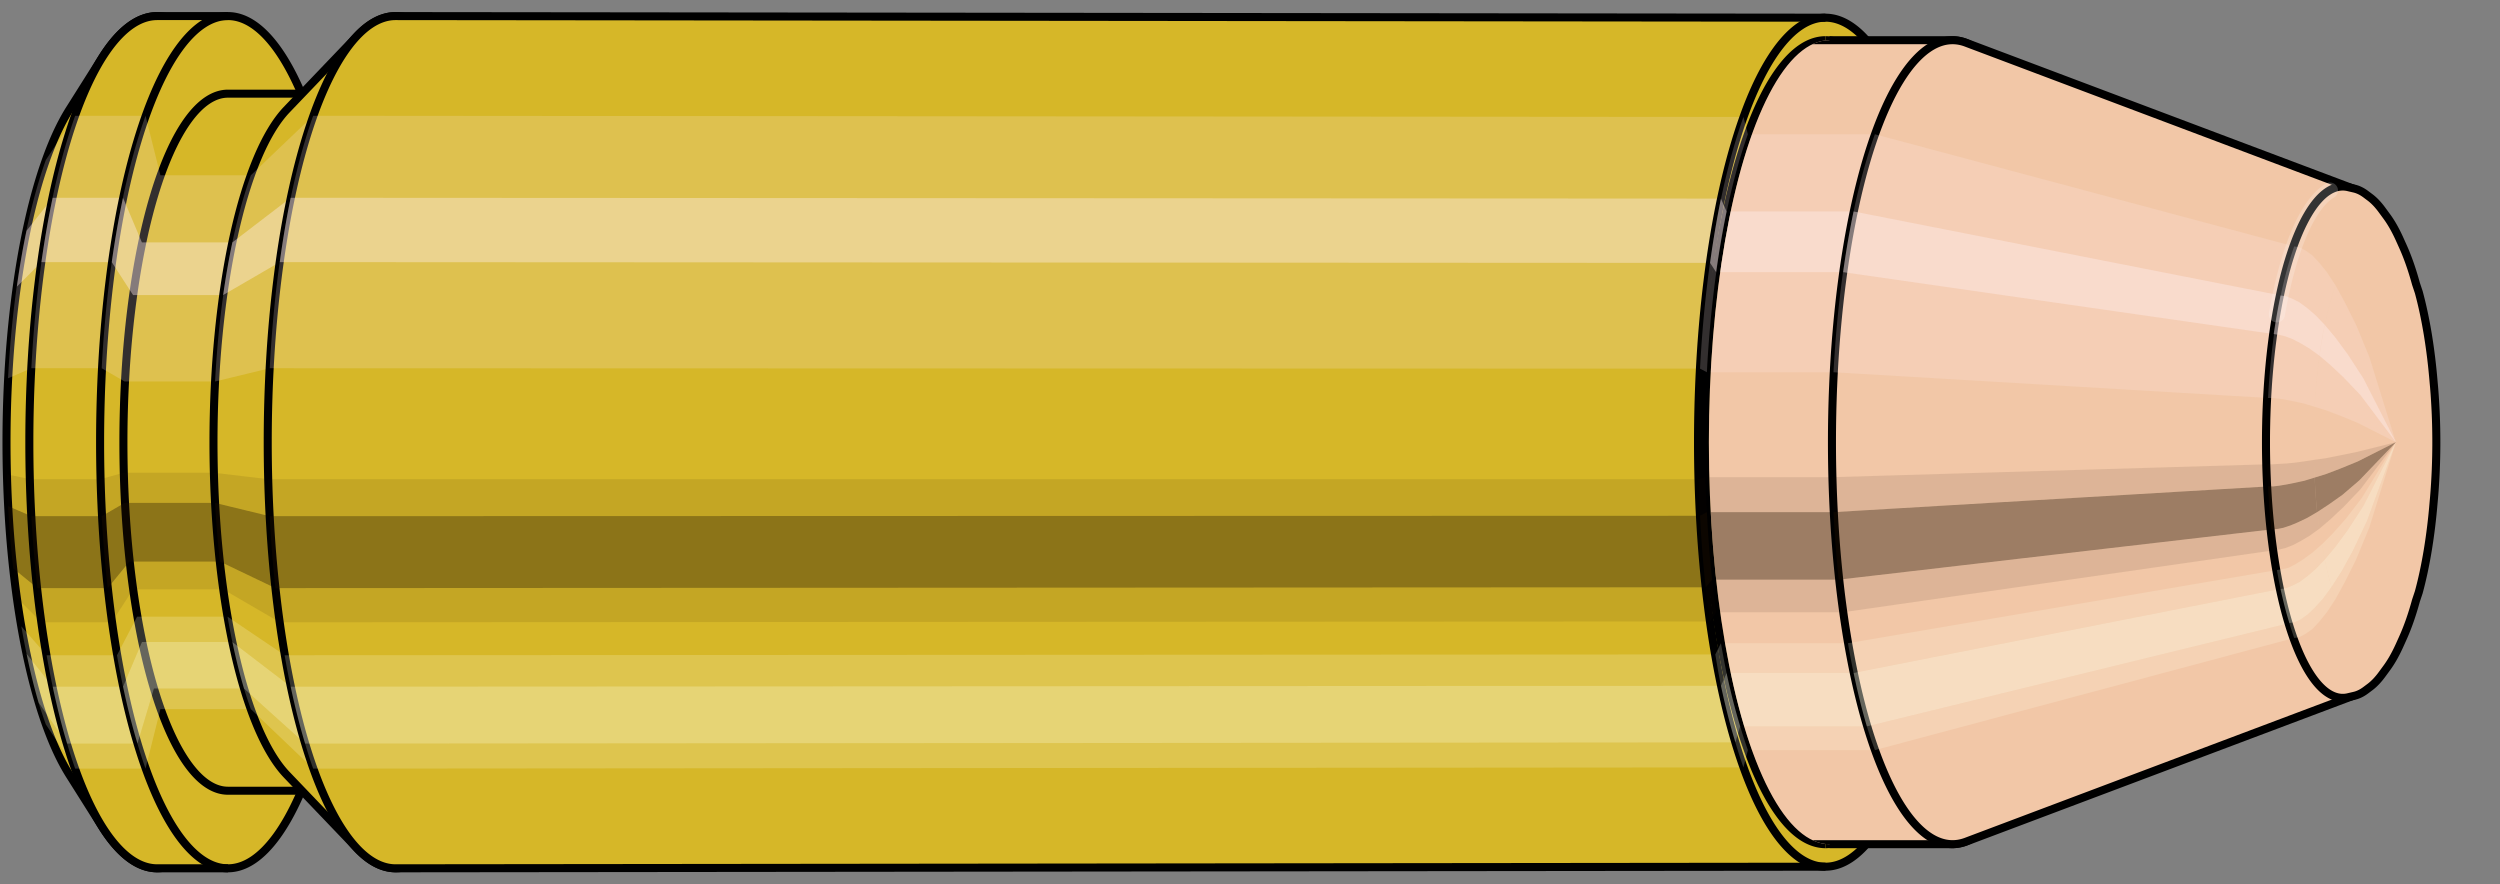
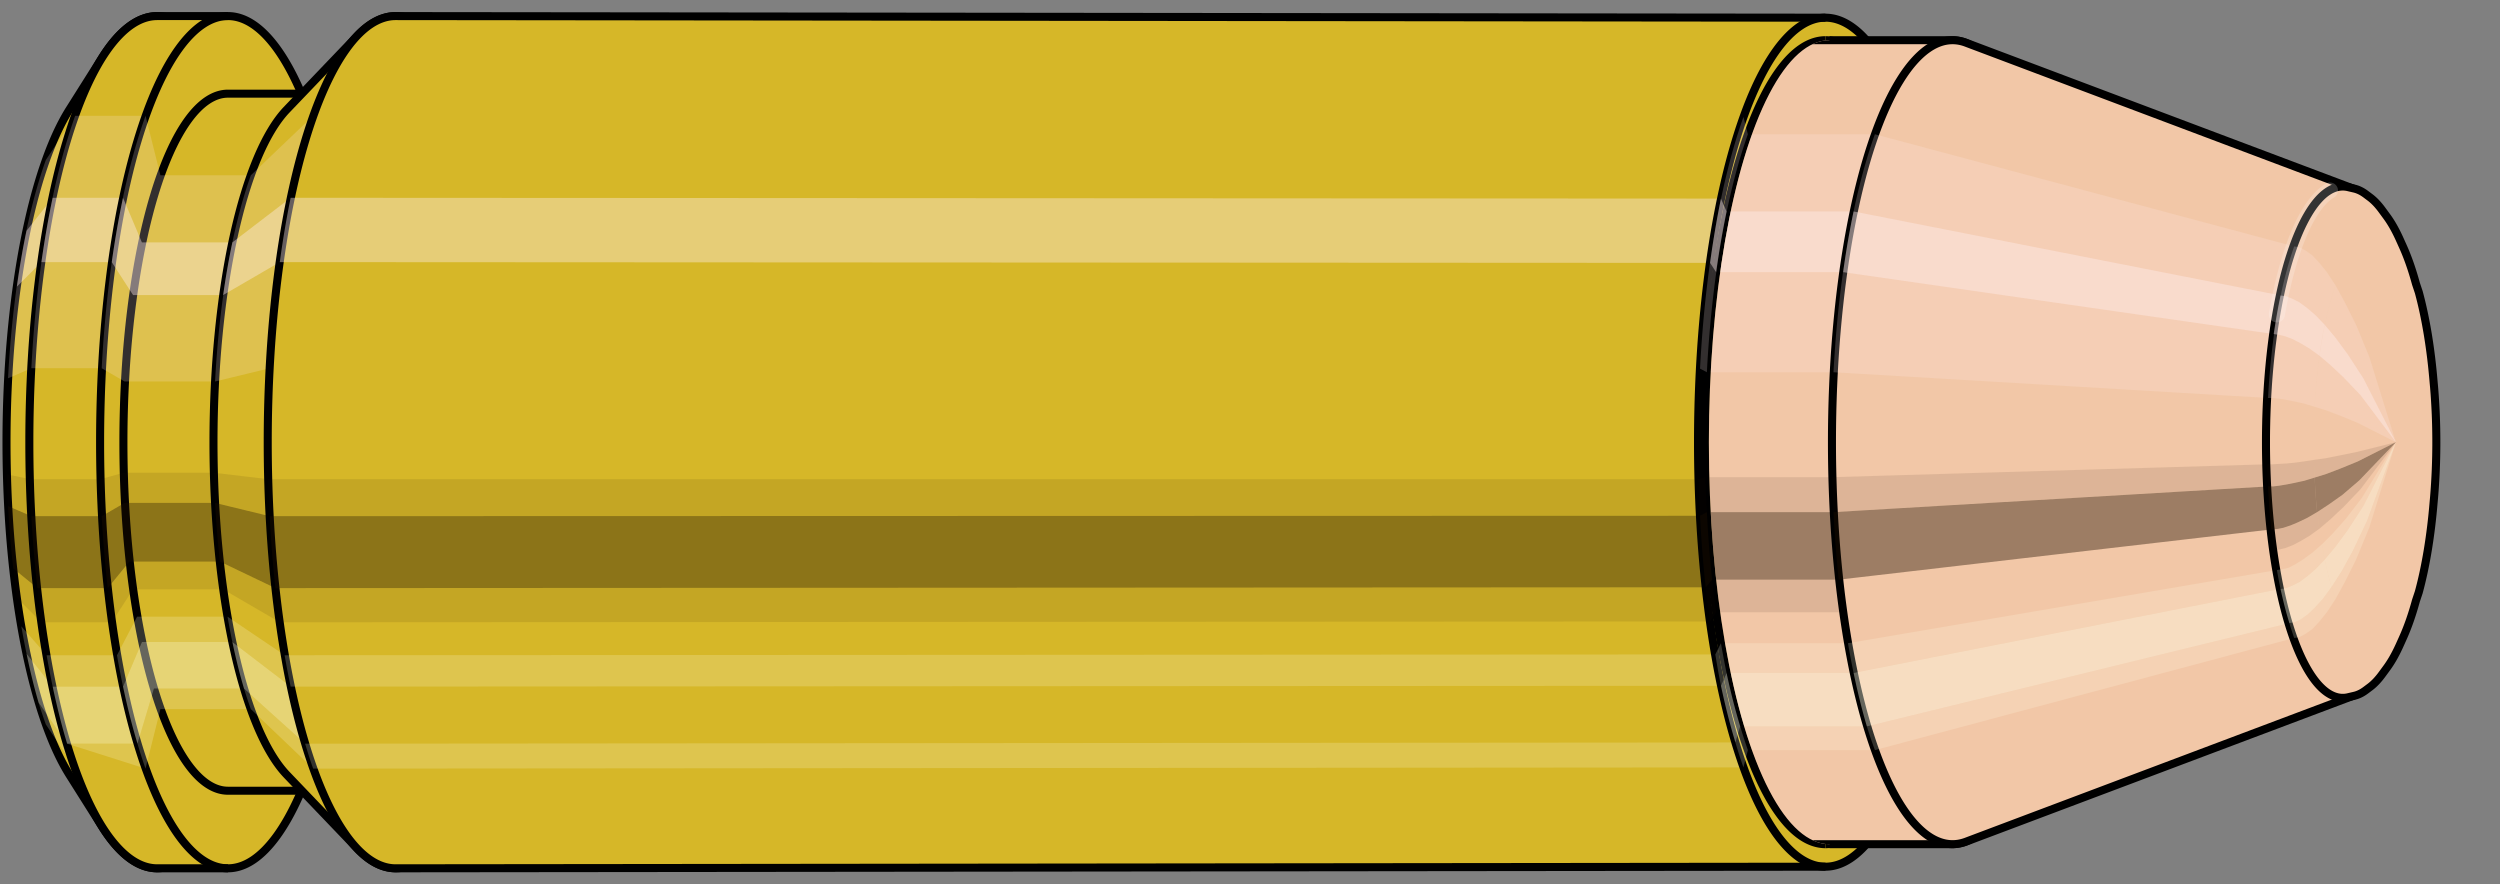
<svg xmlns="http://www.w3.org/2000/svg" viewBox="-0.291 -1.1 6.219 2.2">
  <rect x="-0.291" y="-1.1" width="6.219" height="2.2" fill="#808080" stroke="none" />
  <defs>
    <clipPath id="clip">
      <ellipse style="fill:white;stroke:none" cx="4.26" cy="0" rx="0.3" ry="1" />
      <rect style="fill:white;" x="4.26" y="-2" width="100" height="4" />
    </clipPath>
  </defs>
  <g id="calibersvg">
    <path style="fill:#d6b728;stroke:black;stroke-width:0.02;" d=" M -0.118 -0.828  A 0.275 0.917 0 0 0 -0.118 0.828   L -0.036 0.958  A 0.318 1.06 0 1 0 -0.036 -0.958  L -0.118 -0.828  Z" />
    <path style="fill:#ffefef;opacity:0.2;" d=" M -0.177 -0.702  A 0.275 0.917 0 0 0 -0.271 -0.159   L -0.213 -0.184  A 0.318 1.06 0 0 1 -0.104 -0.812   L -0.177 -0.702  Z " />
    <path style="fill:#ffefef;opacity:0.4;" d=" M -0.225 -0.526  A 0.275 0.917 0 0 0 -0.249 -0.387   L -0.188 -0.448  A 0.318 1.06 0 0 1 -0.16 -0.608   L -0.225 -0.526  Z " />
    <path style="fill:#201000;opacity:0.1;" d=" M -0.274 0.08  A 0.275 0.917 0 0 0 -0.271 0.159   L -0.213 0.184  A 0.318 1.06 0 0 1 -0.216 0.092   L -0.274 0.08  Z " />
    <path style="fill:#201000;opacity:0.4;" d=" M -0.271 0.159  A 0.275 0.917 0 0 0 -0.258 0.314   L -0.198 0.363  A 0.318 1.06 0 0 1 -0.213 0.184   L -0.271 0.159  Z " />
    <path style="fill:#201000;opacity:0.1;" d=" M -0.258 0.314  A 0.275 0.917 0 0 0 -0.249 0.387   L -0.188 0.448  A 0.318 1.06 0 0 1 -0.198 0.363   L -0.258 0.314  Z " />
    <path style="fill:#ffffe8;opacity:0.2;" d=" M -0.238 0.458  A 0.275 0.917 0 0 0 -0.225 0.526   L -0.16 0.608  A 0.318 1.06 0 0 1 -0.175 0.53   L -0.238 0.458  Z " />
    <path style="fill:#ffffe8;opacity:0.4;" d=" M -0.225 0.526  A 0.275 0.917 0 0 0 -0.195 0.648   L -0.124 0.75  A 0.318 1.06 0 0 1 -0.16 0.608   L -0.225 0.526  Z " />
    <path style="fill:#ffffe8;opacity:0.2;" d=" M -0.195 0.648  A 0.275 0.917 0 0 0 -0.177 0.702   L -0.104 0.812  A 0.318 1.06 0 0 1 -0.124 0.75   L -0.195 0.648  Z " />
    <path style="fill:#d6b728;stroke:black;stroke-width:0.02;" d=" M 0.1 -1.06  A 0.318 1.06 0 0 0 0.1 1.06   L 0.276 1.06  A 0.318 1.06 0 0 0 0.276 -1.06  L 0.1 -1.06  Z " />
    <path style="fill:#ffefef;opacity:0.2;" d=" M -0.104 -0.812  A 0.318 1.06 0 0 0 -0.213 -0.184   L -0.038 -0.184  A 0.318 1.06 0 0 1 0.071 -0.812   L -0.104 -0.812  Z " />
    <path style="fill:#ffefef;opacity:0.4;" d=" M -0.16 -0.608  A 0.318 1.06 0 0 0 -0.188 -0.448   L -0.013 -0.448  A 0.318 1.06 0 0 1 0.015 -0.608   L -0.16 -0.608  Z " />
    <path style="fill:#201000;opacity:0.1;" d=" M -0.216 0.092  A 0.318 1.06 0 0 0 -0.213 0.184   L -0.038 0.184  A 0.318 1.06 0 0 1 -0.041 0.092   L -0.216 0.092  Z " />
    <path style="fill:#201000;opacity:0.4;" d=" M -0.213 0.184  A 0.318 1.06 0 0 0 -0.198 0.363   L -0.023 0.363  A 0.318 1.06 0 0 1 -0.038 0.184   L -0.213 0.184  Z " />
    <path style="fill:#201000;opacity:0.1;" d=" M -0.198 0.363  A 0.318 1.06 0 0 0 -0.188 0.448   L -0.013 0.448  A 0.318 1.06 0 0 1 -0.023 0.363   L -0.198 0.363  Z " />
    <path style="fill:#ffffe8;opacity:0.2;" d=" M -0.175 0.53  A 0.318 1.06 0 0 0 -0.16 0.608   L 0.015 0.608  A 0.318 1.06 0 0 1 0 0.53   L -0.175 0.53  Z " />
    <path style="fill:#ffffe8;opacity:0.4;" d=" M -0.16 0.608  A 0.318 1.06 0 0 0 -0.124 0.75   L 0.051 0.75  A 0.318 1.06 0 0 1 0.015 0.608   L -0.16 0.608  Z " />
-     <path style="fill:#ffffe8;opacity:0.2;" d=" M -0.124 0.75  A 0.318 1.06 0 0 0 -0.104 0.812   L 0.071 0.812  A 0.318 1.06 0 0 1 0.051 0.75   L -0.124 0.75  Z " />
+     <path style="fill:#ffffe8;opacity:0.2;" d=" M -0.124 0.75  L 0.071 0.812  A 0.318 1.06 0 0 1 0.051 0.75   L -0.124 0.75  Z " />
    <path style="fill:#d6b728;stroke:black;stroke-width:0.02;" d=" M 0.276 -0.867  A 0.26 0.867 0 0 0 0.276 0.867   L 0.5 0.867  A 0.26 0.867 0 0 0 0.5 -0.867  L 0.276 -0.867  Z " />
    <path style="fill:none;stroke:black;stroke-width:0.02;" d=" M 0.276 -1.06  A 0.318 1.06 0 0 0 0.276 1.06 " />
    <path style="fill:#ffefef;opacity:0.2;" d=" M 0.071 -0.812  A 0.318 1.06 0 0 0 -0.038 -0.184   L 0.019 -0.151  L 0.244 -0.151  A 0.26 0.867 0 0 1 0.333 -0.664   L 0.108 -0.664  L 0.071 -0.812  Z " />
    <path style="fill:#ffefef;opacity:0.4;" d=" M 0.015 -0.608  A 0.318 1.06 0 0 0 -0.013 -0.448   L 0.04 -0.366  L 0.264 -0.366  A 0.26 0.867 0 0 1 0.287 -0.497   L 0.062 -0.497  L 0.015 -0.608  Z " />
    <path style="fill:#201000;opacity:0.1;" d=" M -0.041 0.092  A 0.318 1.06 0 0 0 -0.038 0.184   L 0.019 0.151  L 0.244 0.151  A 0.26 0.867 0 0 1 0.241 0.076   L 0.016 0.076  L -0.041 0.092  Z " />
    <path style="fill:#201000;opacity:0.4;" d=" M -0.038 0.184  A 0.318 1.06 0 0 0 -0.023 0.363   L 0.031 0.297  L 0.256 0.297  A 0.26 0.867 0 0 1 0.244 0.151   L 0.019 0.151  L -0.038 0.184  Z " />
    <path style="fill:#201000;opacity:0.1;" d=" M -0.023 0.363  A 0.318 1.06 0 0 0 -0.013 0.448   L 0.04 0.366  L 0.264 0.366  A 0.26 0.867 0 0 1 0.256 0.297   L 0.031 0.297  L -0.023 0.363  Z " />
    <path style="fill:#ffffe8;opacity:0.2;" d=" M 0 0.53  A 0.318 1.06 0 0 0 0.015 0.608   L 0.062 0.497  L 0.287 0.497  A 0.26 0.867 0 0 1 0.275 0.434   L 0.05 0.434  L 0 0.53  Z " />
    <path style="fill:#ffffe8;opacity:0.4;" d=" M 0.015 0.608  A 0.318 1.06 0 0 0 0.051 0.75   L 0.092 0.613  L 0.316 0.613  A 0.26 0.867 0 0 1 0.287 0.497   L 0.062 0.497  L 0.015 0.608  Z " />
    <path style="fill:#ffffe8;opacity:0.2;" d=" M 0.051 0.75  A 0.318 1.06 0 0 0 0.071 0.812   L 0.108 0.664  L 0.333 0.664  A 0.26 0.867 0 0 1 0.316 0.613   L 0.092 0.613  L 0.051 0.75  Z " />
    <path style="fill:#d6b728;stroke:black;stroke-width:0.02;" d=" M 0.422 -0.827  A 0.26 0.867 0 0 0 0.422 0.827   L 0.598 1.011  A 0.318 1.06 0 1 0 0.598 -1.011  L 0.422 -0.827  Z " />
    <path style="fill:#ffefef;opacity:0.2;" d=" M 0.333 -0.664  A 0.26 0.867 0 0 0 0.244 -0.151   L 0.38 -0.184  A 0.318 1.06 0 0 1 0.488 -0.812   L 0.333 -0.664  Z " />
    <path style="fill:#ffefef;opacity:0.4;" d=" M 0.287 -0.497  A 0.26 0.867 0 0 0 0.264 -0.366   L 0.405 -0.448  A 0.318 1.06 0 0 1 0.432 -0.608   L 0.287 -0.497  Z " />
    <path style="fill:#201000;opacity:0.1;" d=" M 0.241 0.076  A 0.26 0.867 0 0 0 0.244 0.151   L 0.38 0.184  A 0.318 1.06 0 0 1 0.376 0.092   L 0.241 0.076  Z " />
    <path style="fill:#201000;opacity:0.4;" d=" M 0.244 0.151  A 0.26 0.867 0 0 0 0.256 0.297   L 0.394 0.363  A 0.318 1.06 0 0 1 0.38 0.184   L 0.244 0.151  Z " />
    <path style="fill:#201000;opacity:0.1;" d=" M 0.256 0.297  A 0.26 0.867 0 0 0 0.264 0.366   L 0.405 0.448  A 0.318 1.06 0 0 1 0.394 0.363   L 0.256 0.297  Z " />
    <path style="fill:#ffffe8;opacity:0.2;" d=" M 0.275 0.434  A 0.26 0.867 0 0 0 0.287 0.497   L 0.432 0.608  A 0.318 1.06 0 0 1 0.417 0.53   L 0.275 0.434  Z " />
    <path style="fill:#ffffe8;opacity:0.4;" d=" M 0.287 0.497  A 0.26 0.867 0 0 0 0.316 0.613   L 0.468 0.75  A 0.318 1.06 0 0 1 0.432 0.608   L 0.287 0.497  Z " />
    <path style="fill:#ffffe8;opacity:0.2;" d=" M 0.316 0.613  A 0.26 0.867 0 0 0 0.333 0.664   L 0.488 0.812  A 0.318 1.06 0 0 1 0.468 0.75   L 0.316 0.613  Z " />
    <path style="fill:#d6b728;stroke:black;stroke-width:0.02;" d=" M 0.693 -1.06  A 0.318 1.06 0 1 0 0.693 1.06   L 4.25 1.056  A 0.317 1.056 0 0 0 4.25 -1.056  L 0.693 -1.06  Z " />
-     <path style="fill:#ffefef;opacity:0.2;" d=" M 0.488 -0.812  A 0.318 1.06 0 0 0 0.38 -0.184   L 3.938 -0.183  A 0.317 1.056 0 0 1 4.046 -0.809   L 0.488 -0.812  Z " />
    <path style="fill:#ffefef;opacity:0.4;" d=" M 0.432 -0.608  A 0.318 1.06 0 0 0 0.405 -0.448   L 3.963 -0.446  A 0.317 1.056 0 0 1 3.99 -0.606   L 0.432 -0.608  Z " />
    <path style="fill:#201000;opacity:0.1;" d=" M 0.376 0.092  A 0.318 1.06 0 0 0 0.38 0.184   L 3.938 0.183  A 0.317 1.056 0 0 1 3.934 0.092   L 0.376 0.092  Z " />
    <path style="fill:#201000;opacity:0.4;" d=" M 0.38 0.184  A 0.318 1.06 0 0 0 0.394 0.363   L 3.952 0.361  A 0.317 1.056 0 0 1 3.938 0.183   L 0.38 0.184  Z " />
    <path style="fill:#201000;opacity:0.1;" d=" M 0.394 0.363  A 0.318 1.06 0 0 0 0.405 0.448   L 3.963 0.446  A 0.317 1.056 0 0 1 3.952 0.361   L 0.394 0.363  Z " />
    <path style="fill:#ffffe8;opacity:0.2;" d=" M 0.417 0.53  A 0.318 1.06 0 0 0 0.432 0.608   L 3.99 0.606  A 0.317 1.056 0 0 1 3.976 0.528   L 0.417 0.53  Z " />
-     <path style="fill:#ffffe8;opacity:0.4;" d=" M 0.432 0.608  A 0.318 1.06 0 0 0 0.468 0.75   L 4.026 0.747  A 0.317 1.056 0 0 1 3.99 0.606   L 0.432 0.608  Z " />
    <path style="fill:#ffffe8;opacity:0.2;" d=" M 0.468 0.75  A 0.318 1.06 0 0 0 0.488 0.812   L 4.046 0.809  A 0.317 1.056 0 0 1 4.026 0.747   L 0.468 0.75  Z " />
    <ellipse style="fill:black;opacity:0.7;" cx="4.25" cy="0" rx="0.3" ry="1" />
    <path style="fill:none;stroke:black;stroke-width:0.02" d=" M 4.25 1  A 0.3 1 0 0 0 4.25 -1 " />
    <path style="fill:none;stroke:black;stroke-width:0.02;" d=" M 4.25 -1.056  A 0.317 1.056 0 0 0 4.25 1.056 " />
    <path style="fill:none;stroke:black;stroke-width:0.02;" d=" M 4.25 -1  A 0.3 1 0 0 0 4.25 1 " />
    <path style="fill:#ffefef;opacity:0.2;" d=" M 4.046 -0.809  A 0.317 1.056 0 0 0 3.938 -0.183   L 3.955 -0.174  A 0.3 1 0 0 1 4.057 -0.766   L 4.046 -0.809  Z " />
    <path style="fill:#ffefef;opacity:0.4;" d=" M 3.99 -0.606  A 0.317 1.056 0 0 0 3.963 -0.446   L 3.978 -0.423  A 0.3 1 0 0 1 4.004 -0.574   L 3.99 -0.606  Z " />
    <path style="fill:#201000;opacity:0.1;" d=" M 3.934 0.092  A 0.317 1.056 0 0 0 3.938 0.183   L 3.955 0.174  A 0.3 1 0 0 1 3.951 0.087   L 3.934 0.092  Z " />
    <path style="fill:#201000;opacity:0.4;" d=" M 3.938 0.183  A 0.317 1.056 0 0 0 3.952 0.361   L 3.968 0.342  A 0.3 1 0 0 1 3.955 0.174   L 3.938 0.183  Z " />
    <path style="fill:#201000;opacity:0.1;" d=" M 3.952 0.361  A 0.317 1.056 0 0 0 3.963 0.446   L 3.978 0.423  A 0.3 1 0 0 1 3.968 0.342   L 3.952 0.361  Z " />
    <path style="fill:#ffffe8;opacity:0.2;" d=" M 3.976 0.528  A 0.317 1.056 0 0 0 3.99 0.606   L 4.004 0.574  A 0.3 1 0 0 1 3.99 0.5   L 3.976 0.528  Z " />
    <path style="fill:#ffffe8;opacity:0.4;" d=" M 3.99 0.606  A 0.317 1.056 0 0 0 4.026 0.747   L 4.038 0.707  A 0.3 1 0 0 1 4.004 0.574   L 3.99 0.606  Z " />
    <path style="fill:#ffffe8;opacity:0.2;" d=" M 4.026 0.747  A 0.317 1.056 0 0 0 4.046 0.809   L 4.057 0.766  A 0.3 1 0 0 1 4.038 0.707   L 4.026 0.747  Z " />
  </g>
  <g clip-path="url(#clip)">
    <g id="bulletsvg" transform="translate(2.479 0)">
      <path style="fill:#f2c7a7;stroke:black;stroke-width:0.02;" d=" M -0.084 -0.875  A 0.276 0.919 0 0 0 -0.084 0.875   L -0.012 0.953  A 0.3 1 0 1 0 -0.012 -0.953  L -0.084 -0.875  Z" />
      <path style="fill:#ffefef;opacity:0.2;" d=" M -0.177 -0.704  A 0.276 0.919 0 0 0 -0.272 -0.16   L -0.216 -0.174  A 0.3 1 0 0 1 -0.113 -0.766   L -0.177 -0.704  Z " />
      <path style="fill:#ffefef;opacity:0.4;" d=" M -0.226 -0.527  A 0.276 0.919 0 0 0 -0.25 -0.388   L -0.192 -0.423  A 0.3 1 0 0 1 -0.166 -0.574   L -0.226 -0.527  Z " />
      <path style="fill:#201000;opacity:0.1;" d=" M -0.275 0.08  A 0.276 0.919 0 0 0 -0.272 0.16   L -0.216 0.174  A 0.3 1 0 0 1 -0.219 0.087   L -0.275 0.08  Z " />
      <path style="fill:#201000;opacity:0.4;" d=" M -0.272 0.16  A 0.276 0.919 0 0 0 -0.259 0.314   L -0.202 0.342  A 0.3 1 0 0 1 -0.216 0.174   L -0.272 0.16  Z " />
      <path style="fill:#201000;opacity:0.1;" d=" M -0.259 0.314  A 0.276 0.919 0 0 0 -0.25 0.388   L -0.192 0.423  A 0.3 1 0 0 1 -0.202 0.342   L -0.259 0.314  Z " />
      <path style="fill:#ffffe8;opacity:0.2;" d=" M -0.239 0.46  A 0.276 0.919 0 0 0 -0.226 0.527   L -0.166 0.574  A 0.3 1 0 0 1 -0.18 0.5   L -0.239 0.46  Z " />
      <path style="fill:#ffffe8;opacity:0.4;" d=" M -0.226 0.527  A 0.276 0.919 0 0 0 -0.195 0.65   L -0.132 0.707  A 0.3 1 0 0 1 -0.166 0.574   L -0.226 0.527  Z " />
      <path style="fill:#ffffe8;opacity:0.2;" d=" M -0.195 0.65  A 0.276 0.919 0 0 0 -0.177 0.704   L -0.113 0.766  A 0.3 1 0 0 1 -0.132 0.707   L -0.195 0.65  Z " />
      <path style="fill:#f2c7a7;stroke:black;stroke-width:0.02;" d=" M 0.08 -1  A 0.3 1 0 0 0 0.08 1   L 2.086 1  A 0.3 1 0 0 0 2.086 -1  L 0.08 -1  Z " />
      <path style="fill:#ffefef;opacity:0.2;" d=" M -0.113 -0.766  A 0.3 1 0 0 0 -0.216 -0.174   L 1.791 -0.174  A 0.3 1 0 0 1 1.894 -0.766   L -0.113 -0.766  Z " />
      <path style="fill:#ffefef;opacity:0.4;" d=" M -0.166 -0.574  A 0.3 1 0 0 0 -0.192 -0.423   L 1.815 -0.423  A 0.3 1 0 0 1 1.841 -0.574   L -0.166 -0.574  Z " />
      <path style="fill:#201000;opacity:0.1;" d=" M -0.219 0.087  A 0.3 1 0 0 0 -0.216 0.174   L 1.791 0.174  A 0.3 1 0 0 1 1.788 0.087   L -0.219 0.087  Z " />
      <path style="fill:#201000;opacity:0.4;" d=" M -0.216 0.174  A 0.3 1 0 0 0 -0.202 0.342   L 1.804 0.342  A 0.3 1 0 0 1 1.791 0.174   L -0.216 0.174  Z " />
      <path style="fill:#201000;opacity:0.1;" d=" M -0.202 0.342  A 0.3 1 0 0 0 -0.192 0.423   L 1.815 0.423  A 0.3 1 0 0 1 1.804 0.342   L -0.202 0.342  Z " />
      <path style="fill:#ffffe8;opacity:0.2;" d=" M -0.18 0.5  A 0.3 1 0 0 0 -0.166 0.574   L 1.841 0.574  A 0.3 1 0 0 1 1.827 0.5   L -0.18 0.5  Z " />
      <path style="fill:#ffffe8;opacity:0.4;" d=" M -0.166 0.574  A 0.3 1 0 0 0 -0.132 0.707   L 1.874 0.707  A 0.3 1 0 0 1 1.841 0.574   L -0.166 0.574  Z " />
      <path style="fill:#ffffe8;opacity:0.2;" d=" M -0.132 0.707  A 0.3 1 0 0 0 -0.113 0.766   L 1.894 0.766  A 0.3 1 0 0 1 1.874 0.707   L -0.132 0.707  Z " />
      <path style="fill:#f2c7a7;stroke:black;stroke-width:0.02;" d=" M 2.12 -0.994  A 0.3 1 0 1 0 2.12 0.994   L 3.081 0.632  A 0.191 0.636 0 0 0 3.081 -0.632  L 2.12 -0.994  Z " />
      <path style="fill:#ffefef;opacity:0.2;" d=" M 1.894 -0.766  A 0.3 1 0 0 0 1.791 -0.174   L 2.872 -0.11  A 0.191 0.636 0 0 1 2.937 -0.487   L 1.894 -0.766  Z " />
      <path style="fill:#ffefef;opacity:0.4;" d=" M 1.841 -0.574  A 0.3 1 0 0 0 1.815 -0.423   L 2.886 -0.269  A 0.191 0.636 0 0 1 2.903 -0.365   L 1.841 -0.574  Z " />
      <path style="fill:#201000;opacity:0.1;" d=" M 1.788 0.087  A 0.3 1 0 0 0 1.791 0.174   L 2.872 0.11  A 0.191 0.636 0 0 1 2.869 0.055   L 1.788 0.087  Z " />
      <path style="fill:#201000;opacity:0.4;" d=" M 1.791 0.174  A 0.3 1 0 0 0 1.804 0.342   L 2.88 0.217  A 0.191 0.636 0 0 1 2.872 0.11   L 1.791 0.174  Z " />
-       <path style="fill:#201000;opacity:0.1;" d=" M 1.804 0.342  A 0.3 1 0 0 0 1.815 0.423   L 2.886 0.269  A 0.191 0.636 0 0 1 2.88 0.217   L 1.804 0.342  Z " />
      <path style="fill:#ffffe8;opacity:0.2;" d=" M 1.827 0.5  A 0.3 1 0 0 0 1.841 0.574   L 2.903 0.365  A 0.191 0.636 0 0 1 2.894 0.318   L 1.827 0.5  Z " />
      <path style="fill:#ffffe8;opacity:0.4;" d=" M 1.841 0.574  A 0.3 1 0 0 0 1.874 0.707   L 2.925 0.45  A 0.191 0.636 0 0 1 2.903 0.365   L 1.841 0.574  Z " />
      <path style="fill:#ffffe8;opacity:0.2;" d=" M 1.874 0.707  A 0.3 1 0 0 0 1.894 0.766   L 2.937 0.487  A 0.191 0.636 0 0 1 2.925 0.45   L 1.874 0.707  Z " />
      <path style="fill:#f2c7a7;stroke:black;stroke-width:0.02;" d=" M 3.073 -0.634  A 0.191 0.636 0 1 0 3.073 0.634   L 3.086 0.631  A 0.19 0.633 0 0 0 3.115 0.617  L 3.127 0.608  A 0.187 0.623 0 0 0 3.156 0.577  L 3.167 0.562  A 0.182 0.607 0 0 0 3.198 0.508  L 3.207 0.488  A 0.175 0.583 0 0 0 3.24 0.394  L 3.247 0.373  A 0.165 0.551 0 0 0 3.284 0.148  L 3.285 0.137  A 0.153 0.509 0 0 0 3.285 -0.137  L 3.284 -0.148  A 0.165 0.551 0 0 0 3.247 -0.373  L 3.24 -0.394  A 0.175 0.583 0 0 0 3.207 -0.488  L 3.198 -0.508  A 0.182 0.607 0 0 0 3.167 -0.562  L 3.156 -0.577  A 0.187 0.623 0 0 0 3.127 -0.608  L 3.115 -0.617  A 0.19 0.633 0 0 0 3.086 -0.631  L 3.073 -0.634  Z " />
      <path style="fill:#ffefef;opacity:0.2;" d=" M 2.937 -0.487  A 0.191 0.636 0 0 0 2.872 -0.11   L 2.885 -0.11  L 2.901 -0.108  L 2.919 -0.105  L 2.939 -0.101  L 2.962 -0.096  L 2.988 -0.088  A 0.153 0.509 0 0 1 3.04 -0.39   L 3.019 -0.422  L 2.999 -0.447  L 2.982 -0.465  L 2.965 -0.477  L 2.95 -0.485  L 2.937 -0.487  Z " />
      <path style="fill:#ffefef;opacity:0.4;" d=" M 2.903 -0.365  A 0.191 0.636 0 0 0 2.886 -0.269   L 2.9 -0.267  L 2.916 -0.263  L 2.934 -0.256  L 2.953 -0.246  L 2.975 -0.233  L 3 -0.215  A 0.153 0.509 0 0 1 3.013 -0.292   L 2.99 -0.316  L 2.969 -0.334  L 2.95 -0.348  L 2.932 -0.357  L 2.917 -0.363  L 2.903 -0.365  Z " />
      <path style="fill:#201000;opacity:0.1;" d=" M 2.869 0.055  A 0.191 0.636 0 0 0 2.872 0.11   L 2.885 0.11  L 2.901 0.108  L 2.919 0.105  L 2.939 0.101  L 2.962 0.096  L 2.988 0.088  A 0.153 0.509 0 0 1 2.986 0.044   L 2.96 0.048  L 2.938 0.051  L 2.917 0.053  L 2.899 0.054  L 2.883 0.055  L 2.869 0.055  Z " />
      <path style="fill:#201000;opacity:0.4;" d=" M 2.872 0.11  A 0.191 0.636 0 0 0 2.88 0.217   L 2.894 0.216  L 2.91 0.213  L 2.928 0.207  L 2.947 0.199  L 2.97 0.188  L 2.994 0.174  A 0.153 0.509 0 0 1 2.988 0.088   L 2.962 0.096  L 2.939 0.101  L 2.919 0.105  L 2.901 0.108  L 2.885 0.11  L 2.872 0.11  Z " />
      <path style="fill:#201000;opacity:0.1;" d=" M 2.88 0.217  A 0.191 0.636 0 0 0 2.886 0.269   L 2.9 0.267  L 2.916 0.263  L 2.934 0.256  L 2.953 0.246  L 2.975 0.233  L 3 0.215  A 0.153 0.509 0 0 1 2.994 0.174   L 2.97 0.188  L 2.947 0.199  L 2.928 0.207  L 2.91 0.213  L 2.894 0.216  L 2.88 0.217  Z " />
      <path style="fill:#ffffe8;opacity:0.2;" d=" M 2.894 0.318  A 0.191 0.636 0 0 0 2.903 0.365   L 2.917 0.363  L 2.932 0.357  L 2.95 0.348  L 2.969 0.334  L 2.99 0.316  L 3.013 0.292  A 0.153 0.509 0 0 1 3.006 0.254   L 2.982 0.275  L 2.96 0.291  L 2.941 0.303  L 2.924 0.312  L 2.908 0.316  L 2.894 0.318  Z " />
      <path style="fill:#ffffe8;opacity:0.4;" d=" M 2.903 0.365  A 0.191 0.636 0 0 0 2.925 0.45   L 2.938 0.448  L 2.953 0.441  L 2.97 0.429  L 2.988 0.412  L 3.008 0.39  L 3.03 0.36  A 0.153 0.509 0 0 1 3.013 0.292   L 2.99 0.316  L 2.969 0.334  L 2.95 0.348  L 2.932 0.357  L 2.917 0.363  L 2.903 0.365  Z " />
      <path style="fill:#ffffe8;opacity:0.2;" d=" M 2.925 0.45  A 0.191 0.636 0 0 0 2.937 0.487   L 2.95 0.485  L 2.965 0.477  L 2.982 0.465  L 2.999 0.447  L 3.019 0.422  L 3.04 0.39  A 0.153 0.509 0 0 1 3.03 0.36   L 3.008 0.39  L 2.988 0.412  L 2.97 0.429  L 2.953 0.441  L 2.938 0.448  L 2.925 0.45  Z " />
      <path style="fill:#ffefef;opacity:0.2;" d=" M 3.04 -0.39  A 0.153 0.509 0 0 0 2.988 -0.088   L 3.017 -0.079  L 3.051 -0.066  L 3.095 -0.048  L 3.19 0  A 0 0 0 0 1 3.19 0   L 3.124 -0.212  L 3.091 -0.292  L 3.063 -0.348  L 3.04 -0.39  Z " />
      <path style="fill:#ffefef;opacity:0.4;" d=" M 3.013 -0.292  A 0.153 0.509 0 0 0 3 -0.215   L 3.027 -0.192  L 3.06 -0.161  L 3.102 -0.117  L 3.19 0  A 0 0 0 0 1 3.19 0   L 3.109 -0.159  L 3.07 -0.219  L 3.039 -0.261  L 3.013 -0.292  Z " />
      <path style="fill:#201000;opacity:0.1;" d=" M 2.986 0.044  A 0.153 0.509 0 0 0 2.988 0.088   L 3.017 0.079  L 3.051 0.066  L 3.095 0.048  L 3.19 0  A 0 0 0 0 1 3.19 0   L 3.094 0.024  L 3.05 0.033  L 3.015 0.04  L 2.986 0.044  Z " />
      <path style="fill:#201000;opacity:0.4;" d=" M 2.988 0.088  A 0.153 0.509 0 0 0 2.994 0.174   L 3.023 0.155  L 3.057 0.131  L 3.099 0.095  L 3.19 0  A 0 0 0 0 1 3.19 0   L 3.095 0.048  L 3.051 0.066  L 3.017 0.079  L 2.988 0.088  Z " />
      <path style="fill:#201000;opacity:0.1;" d=" M 2.994 0.174  A 0.153 0.509 0 0 0 3 0.215   L 3.027 0.192  L 3.06 0.161  L 3.102 0.117  L 3.19 0  A 0 0 0 0 1 3.19 0   L 3.099 0.095  L 3.057 0.131  L 3.023 0.155  L 2.994 0.174  Z " />
      <path style="fill:#ffffe8;opacity:0.2;" d=" M 3.006 0.254  A 0.153 0.509 0 0 0 3.013 0.292   L 3.039 0.261  L 3.07 0.219  L 3.109 0.159  L 3.19 0  A 0 0 0 0 1 3.19 0   L 3.105 0.139  L 3.065 0.191  L 3.033 0.227  L 3.006 0.254  Z " />
      <path style="fill:#ffffe8;opacity:0.4;" d=" M 3.013 0.292  A 0.153 0.509 0 0 0 3.03 0.36   L 3.055 0.321  L 3.083 0.27  L 3.118 0.196  L 3.19 0  A 0 0 0 0 1 3.19 0   L 3.109 0.159  L 3.07 0.219  L 3.039 0.261  L 3.013 0.292  Z " />
      <path style="fill:#ffffe8;opacity:0.2;" d=" M 3.03 0.36  A 0.153 0.509 0 0 0 3.04 0.39   L 3.063 0.348  L 3.091 0.292  L 3.124 0.212  L 3.19 0  A 0 0 0 0 1 3.19 0   L 3.118 0.196  L 3.083 0.27  L 3.055 0.321  L 3.03 0.36  Z " />
      <path style="fill:none;stroke:white;stroke-width:0.04;opacity:0.2;stroke-linecap:round" d=" M 3.026 -0.626  A 0.191 0.636 0 0 0 2.894 -0.318 " />
    </g>
  </g>
</svg>